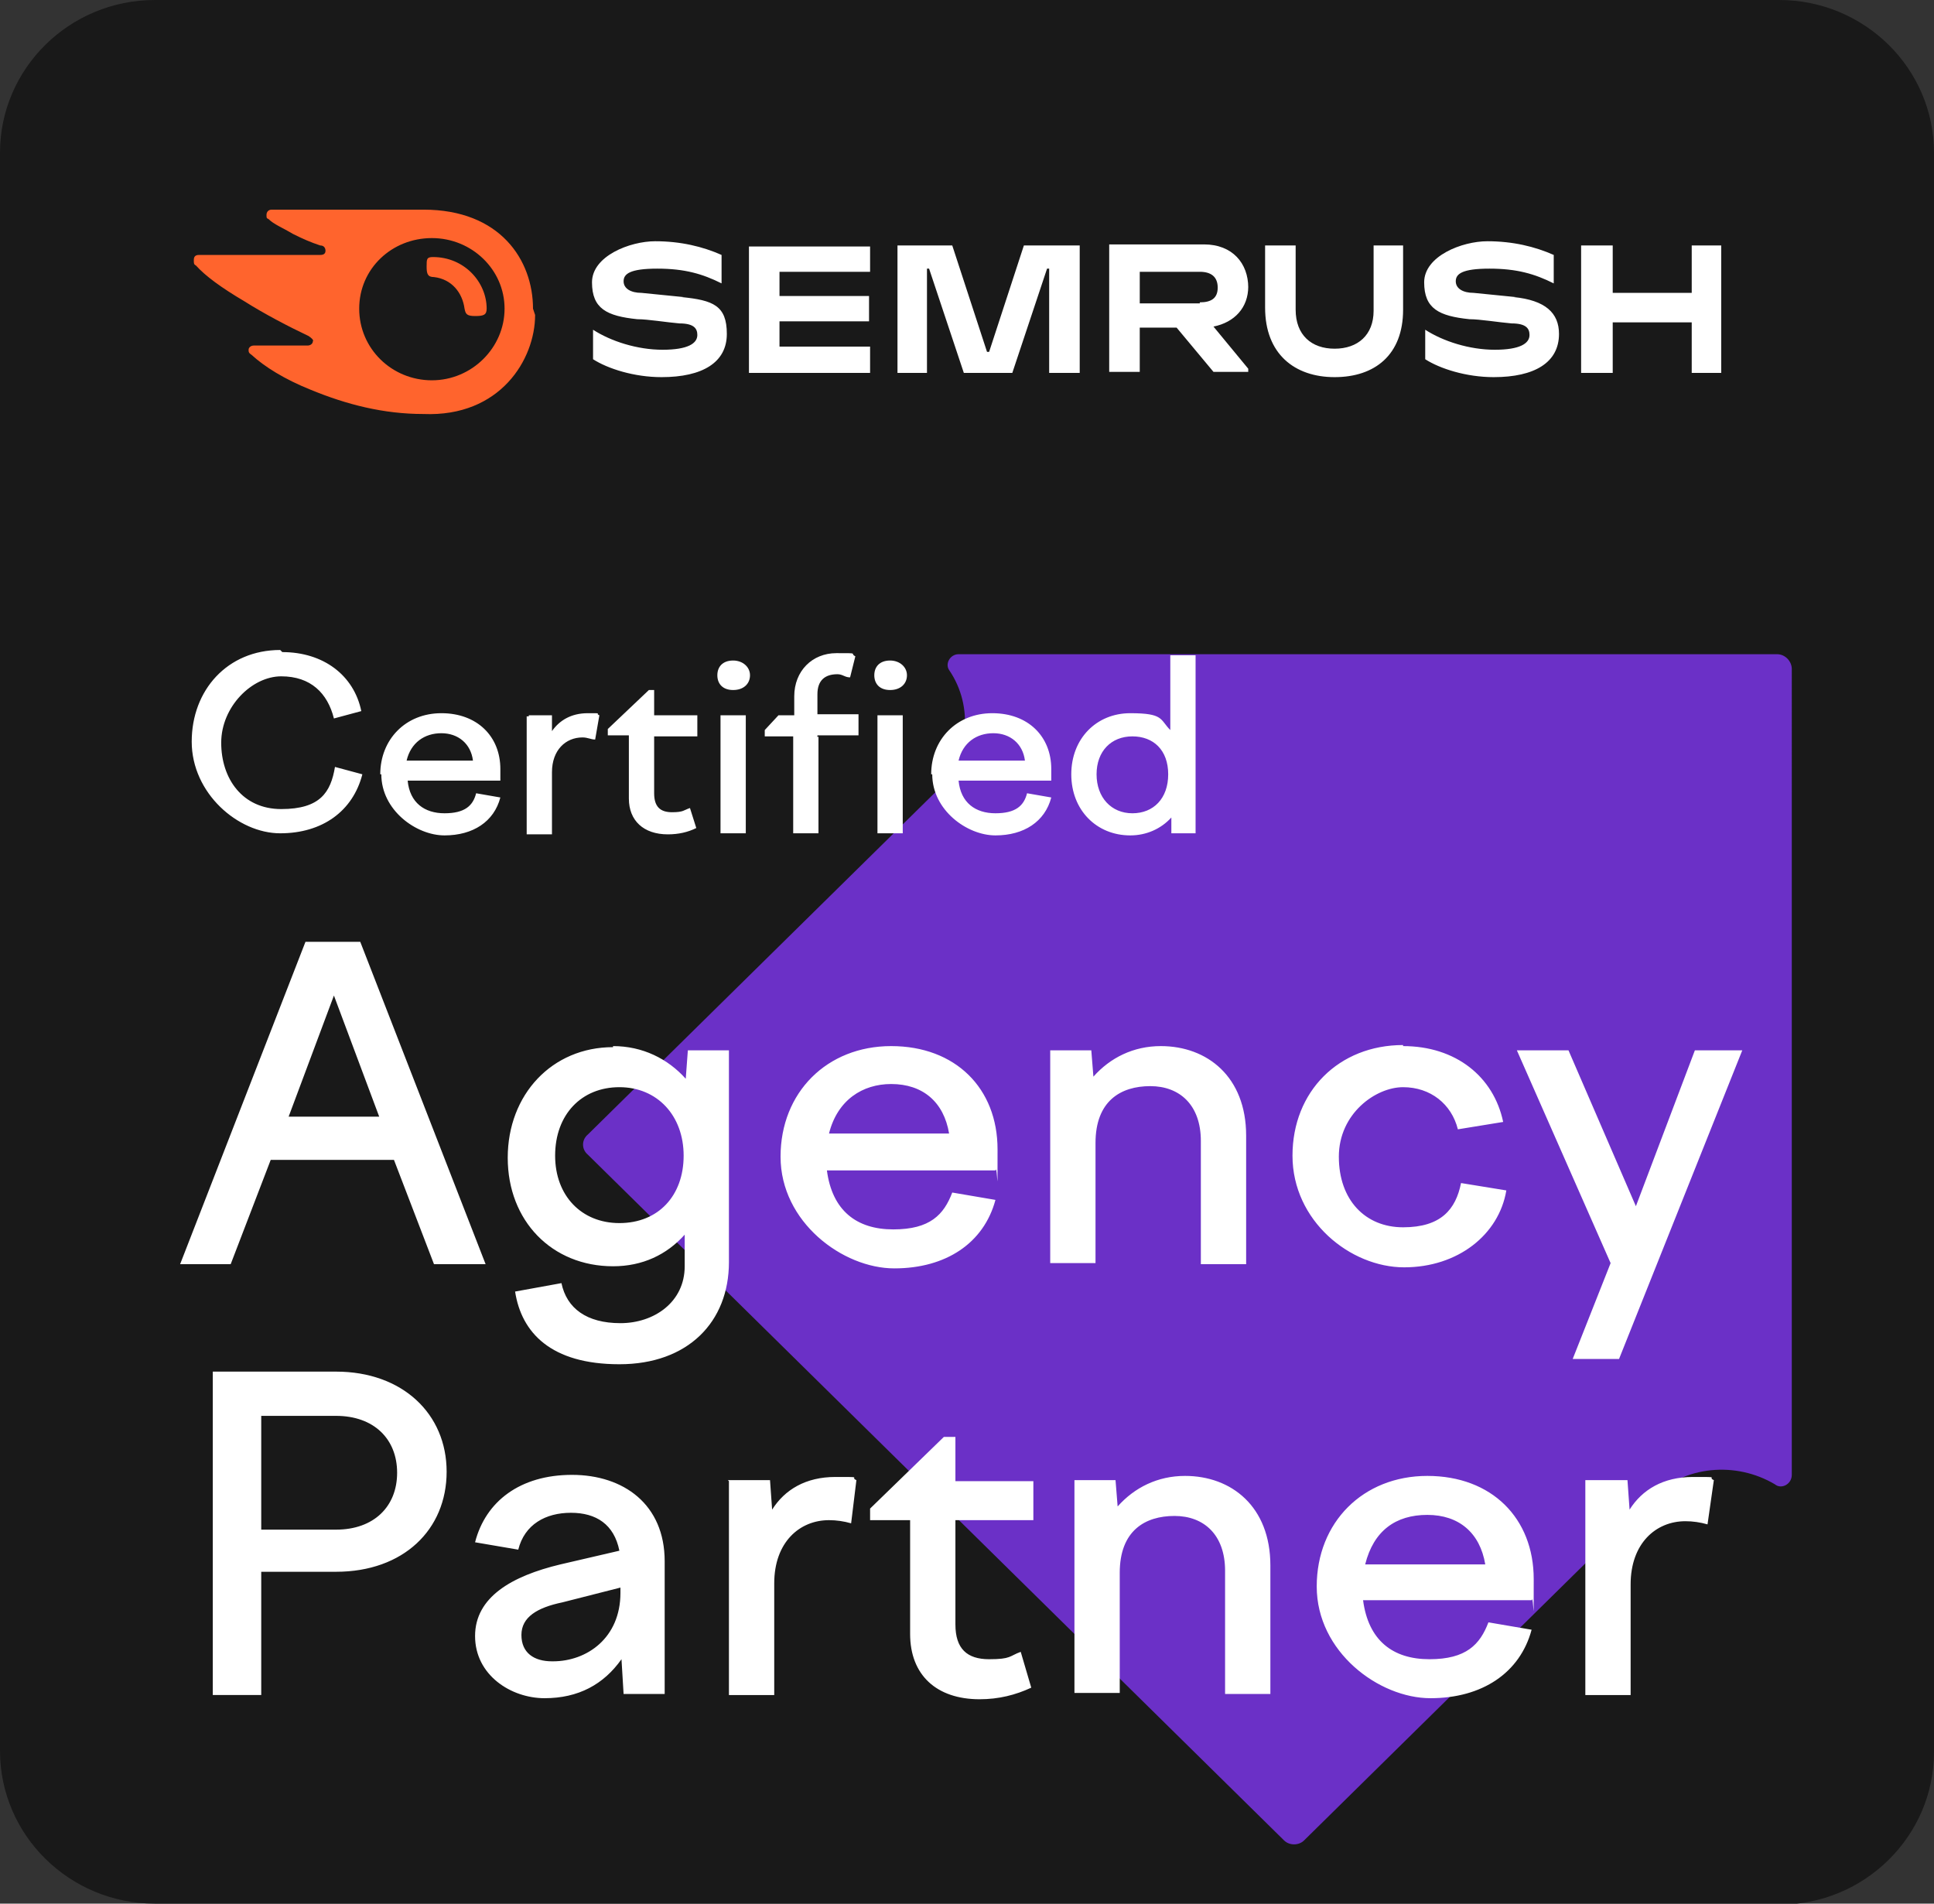
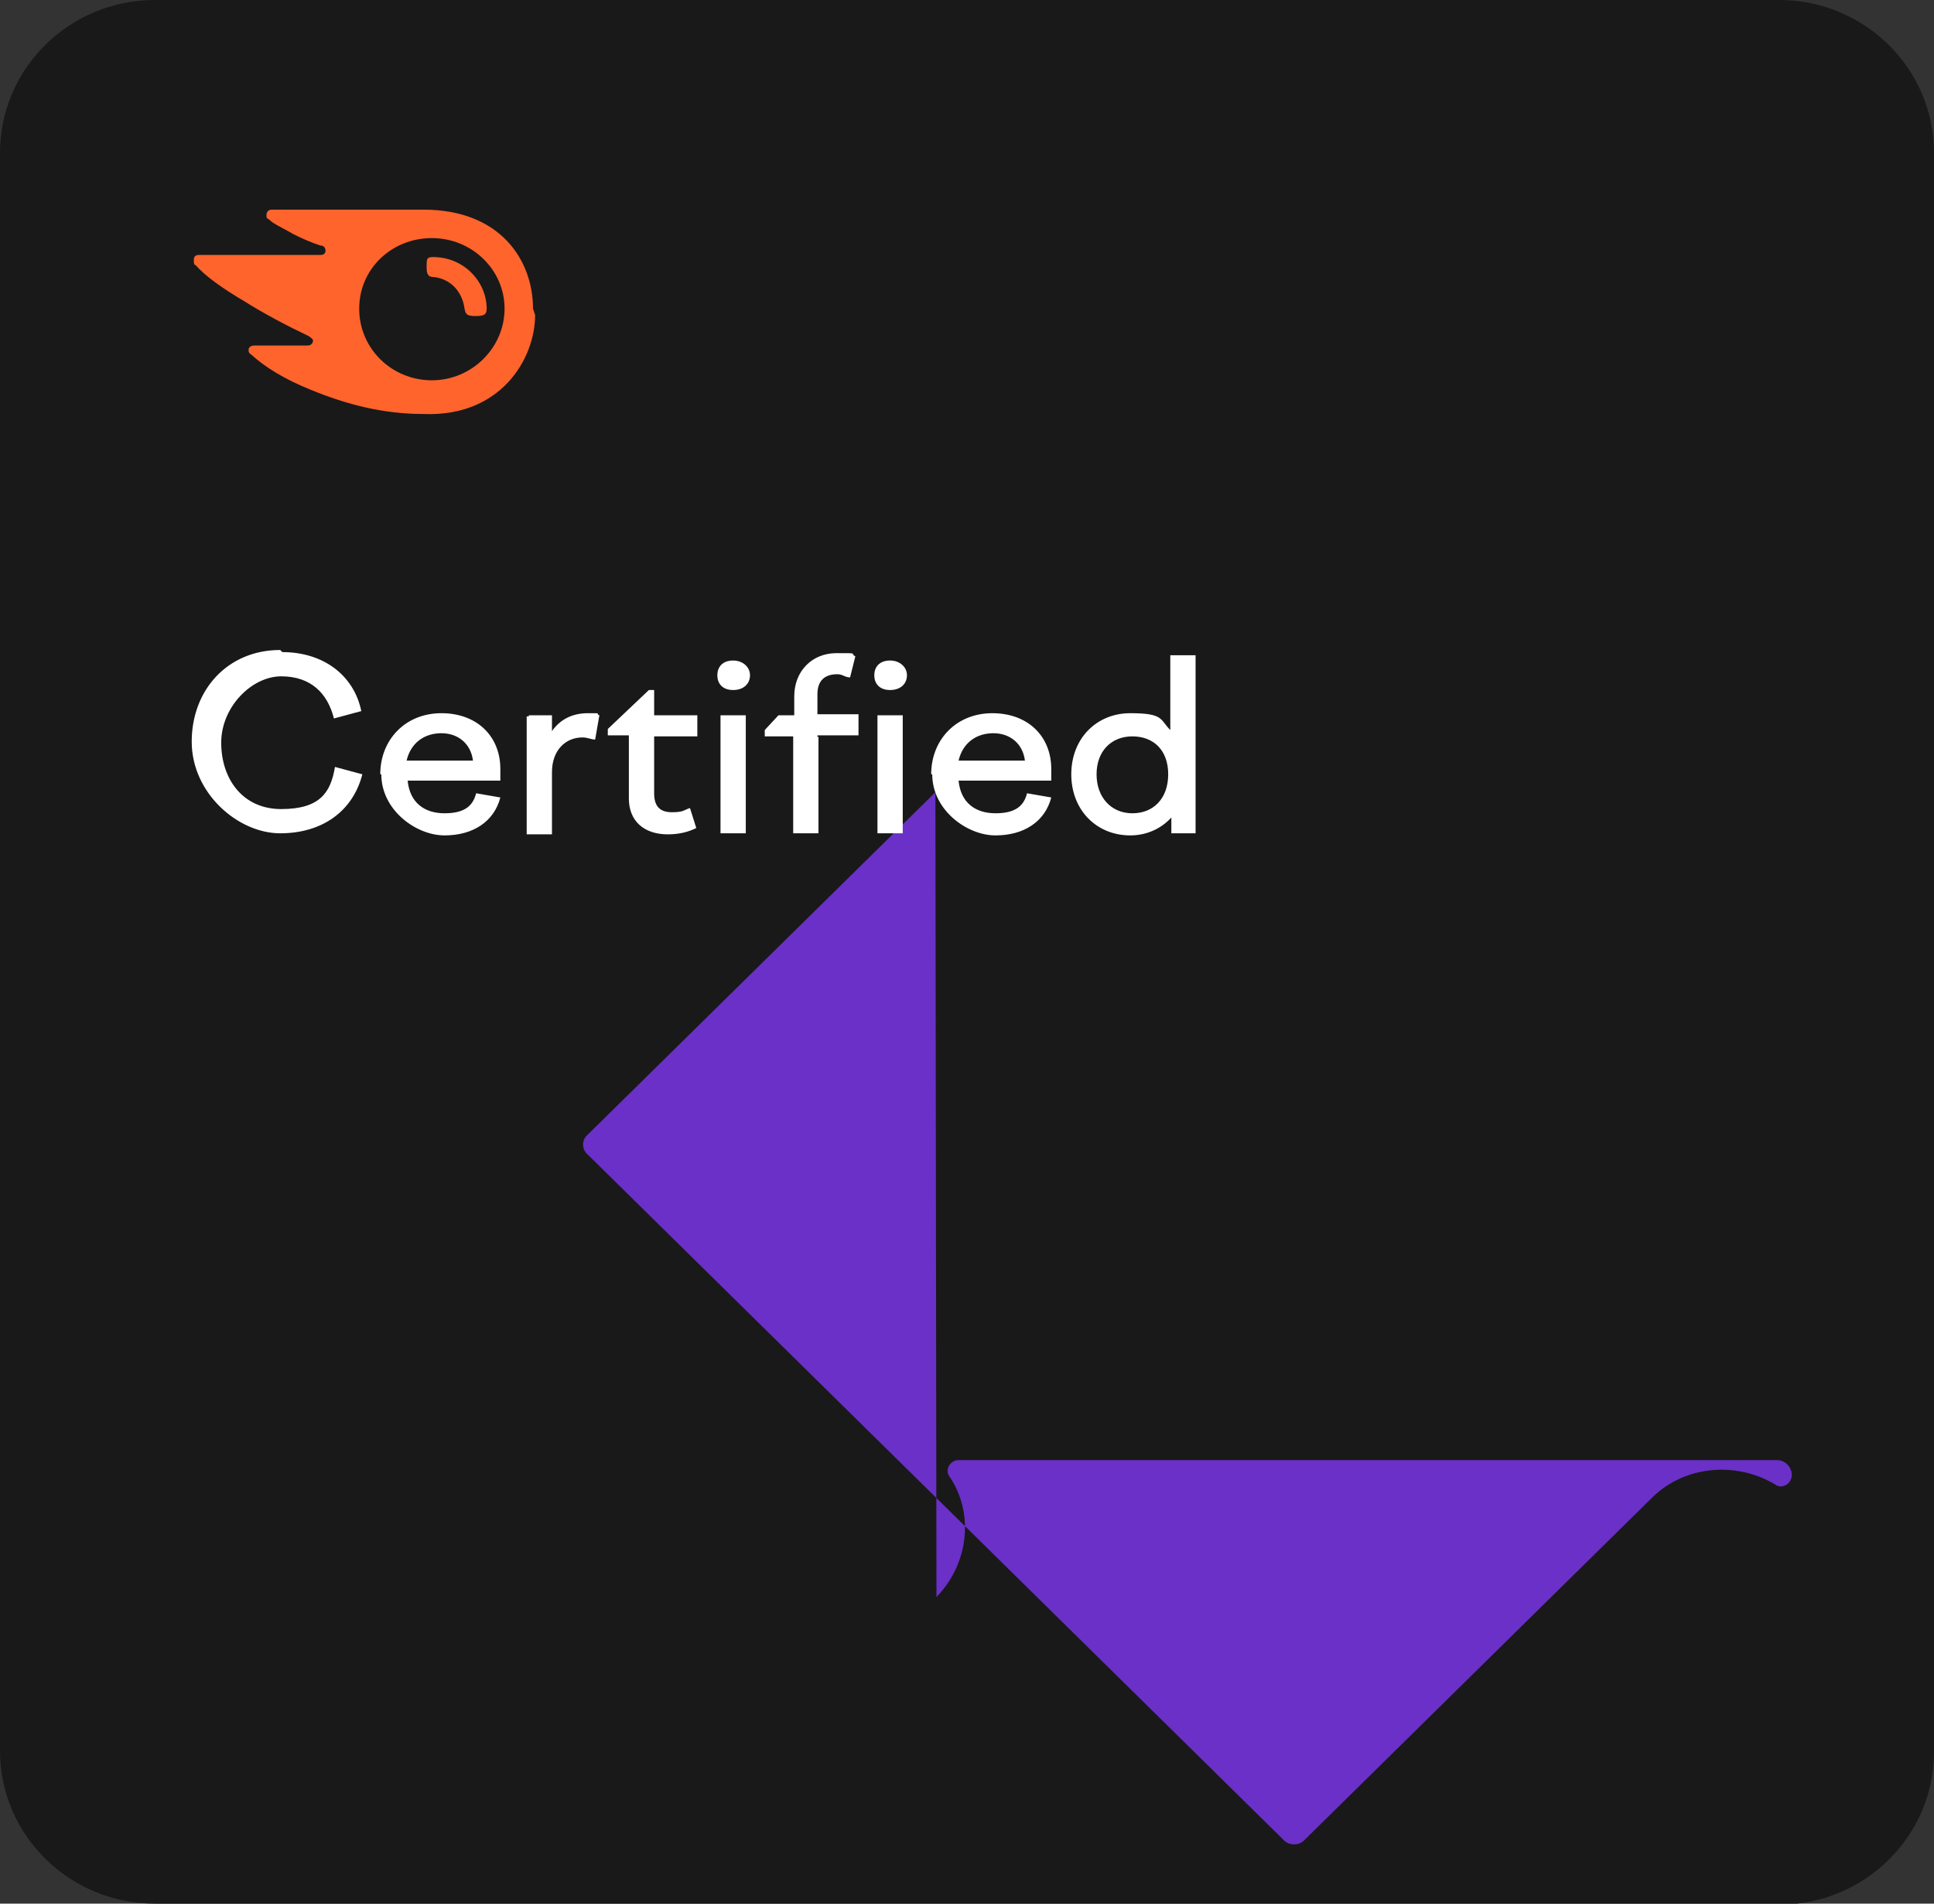
<svg xmlns="http://www.w3.org/2000/svg" id="Capa_1" version="1.1" viewBox="0 0 183.6 180.7">
  <rect x="0" y="0" width="183.6" height="180.7" fill="#333333" stroke="none" />
  <defs>
    <style>
      .st0 {
        fill: #fff;
      }

      .st1 {
        fill: #6b30c7;
      }

      .st2 {
        fill: #ff642d;
      }

      .st3 {
        fill: #191919;
      }
    </style>
  </defs>
  <path class="st3" d="M168.9,180.7H14.7c-8.1,0-14.7-6.5-14.7-14.5V14.5C0,6.5,6.6,0,14.7,0h154.2c8.1,0,14.7,6.5,14.7,14.5v151.8c0,8-6.6,14.5-14.7,14.5Z" />
-   <path class="st1" d="M88.8,75.2l-33,32.5c-.6.5-.6,1.4,0,1.9l66.1,65.1c.5.5,1.4.5,1.9,0,0,0,0,0,0,0l33-32.5c3.1-3.1,8-3.5,11.7-1.3.6.5,1.6,0,1.6-.9V63.5c0-.7-.6-1.4-1.4-1.4h-77.7c-.8,0-1.3.9-.9,1.5,2.4,3.5,1.9,8.3-1.2,11.5h0Z" />
-   <path class="st0" d="M29.2,89.4h5l11.9,30.6h-4.9l-3.8-9.9h-11.7l-3.8,9.9h-4.8l11.9-30.6h0ZM36,106l-4.3-11.5-4.3,11.5h8.6ZM58.2,99.3c2.8,0,5.2,1.2,6.9,3.1l.2-2.7h3.9v20.1c0,5.7-3.9,9.7-10.4,9.7s-9.3-3-9.9-6.9l4.4-.8c.5,2.4,2.4,3.8,5.6,3.8s6.1-2,6.1-5.4v-3c-1.7,1.9-4,3-6.8,3-5.8,0-10-4.3-10-10.3s4.2-10.5,10-10.5ZM58.8,116.1c3.7,0,6.1-2.6,6.1-6.4s-2.5-6.5-6.1-6.5-6.1,2.6-6.1,6.5c0,3.8,2.5,6.4,6.1,6.4ZM74.1,109.8c0-6.1,4.4-10.5,10.5-10.5s10.1,4,10.1,9.8,0,1.3-.2,2h-16c.5,3.8,2.8,5.6,6.3,5.6s4.8-1.4,5.6-3.5l4.1.7c-1.1,4.1-4.7,6.5-9.6,6.5s-10.8-4.4-10.8-10.6h0ZM78.7,107.6h11.4c-.5-3-2.5-4.7-5.5-4.7-2.7,0-5.1,1.5-5.9,4.7h0ZM99.7,99.7h3.9l.2,2.5c1.6-1.8,3.8-2.9,6.4-2.9,4.4,0,8.1,2.9,8.1,8.5v12.2h-4.3v-11.7c0-3.4-2-5.2-4.8-5.2s-5.2,1.4-5.2,5.4v11.4h-4.3v-20.3h0ZM133.2,99.3c5,0,8.6,2.9,9.5,7.2l-4.3.7c-.6-2.4-2.6-4-5.2-4s-6.1,2.5-6.1,6.6,2.5,6.7,6.1,6.7,5-1.7,5.5-4.2l4.3.7c-.7,4.2-4.6,7.3-9.7,7.3s-10.6-4.4-10.6-10.6c0-6.1,4.4-10.5,10.5-10.5h0ZM148.9,99.7l6.4,14.8,5.6-14.8h4.5l-11.7,29.3h-4.4l3.6-9.1-8.9-20.2h4.9ZM20.2,130.2h11.7c6.3,0,10.5,4,10.5,9.5s-4.1,9.5-10.5,9.5h-7.1v11.7h-4.6v-30.6h0ZM24.8,134.4v10.8h7.1c3.6,0,5.8-2.2,5.8-5.4s-2.2-5.4-5.8-5.4h-7.1ZM59,157.5c-1.7,2.4-4.1,3.7-7.3,3.7s-6.6-2.2-6.6-5.9,3.5-5.7,8.1-6.8l5.6-1.3c-.5-2.5-2.2-3.6-4.6-3.6s-4.4,1.1-5,3.5l-4.1-.7c1-3.9,4.3-6.4,9.2-6.4s8.8,2.8,8.8,8.2v12.6h-3.9l-.2-3.3h0ZM52.5,157.7c3.2,0,6.4-2.2,6.4-6.5v-.5l-5.5,1.4c-2.4.5-3.9,1.4-3.9,3.1s1.2,2.5,2.9,2.5h0ZM69.1,140.5h4l.2,2.8c1.2-1.9,3.2-3.1,6-3.1s1.3,0,2,.3l-.5,4.1c-.7-.2-1.4-.3-2.1-.3-2.8,0-5.2,2.1-5.2,6v10.6h-4.3v-20.3h0ZM89.7,136.4h1v4.2h7.4v3.7h-7.4v9.9c0,2.3,1.1,3.3,3.2,3.3s1.9-.3,3-.7l1,3.4c-1.5.7-3.1,1.1-4.9,1.1-4.1,0-6.6-2.3-6.6-6.2v-10.8h-3.8v-1.1l7-6.8h0ZM102,140.5h3.9l.2,2.5c1.6-1.8,3.8-2.9,6.4-2.9,4.4,0,8.1,2.9,8.1,8.5v12.2h-4.3v-11.7c0-3.4-2-5.2-4.8-5.2s-5.2,1.4-5.2,5.4v11.4h-4.3v-20.3h0ZM125,150.6c0-6.1,4.4-10.5,10.5-10.5s10.1,4,10.1,9.8,0,1.3-.2,2h-16c.5,3.8,2.8,5.6,6.3,5.6s4.8-1.4,5.6-3.5l4.1.7c-1.1,4.1-4.7,6.5-9.6,6.5s-10.8-4.4-10.8-10.6h0ZM129.6,148.5h11.4c-.5-3-2.5-4.7-5.5-4.7s-5.1,1.5-5.9,4.7h0ZM150.5,140.5h4l.2,2.8c1.2-1.9,3.2-3.1,6-3.1s1.3,0,2,.3l-.6,4.2c-.7-.2-1.4-.3-2.1-.3-2.8,0-5.2,2.1-5.2,6v10.5h-4.3v-20.3h0ZM118.5,27.3c0-2.3-1.5-4.1-4.2-4.1h-9v12.1h2.9v-4.2h3.5l3.5,4.2h3.3v-.3l-3.3-4c2-.4,3.3-1.8,3.3-3.8h0ZM113.9,28.8h-5.7v-3h5.7c1.1,0,1.7.5,1.7,1.5s-.6,1.4-1.7,1.4ZM163.4,23.3h-2.8v4.5h-7.5v-4.5h-3v12.1h3v-4.8h7.5v4.8h2.8v-12.1ZM97.2,23.3l-3.3,10.1h-.2l-3.3-10.1h-5.2v12.1h2.8v-9.9h.2l3.3,9.9h4.6l3.3-9.9h.2v9.9h2.9v-12.1h-5.2ZM64.9,28.2l-4-.4c-1,0-1.7-.4-1.7-1.1s.6-1.2,3.2-1.2,4.3.5,6.1,1.4v-2.7c-1.8-.8-3.9-1.3-6.3-1.3s-6,1.4-6,3.9,1.4,3.2,4.3,3.5c1,0,2.8.3,4,.4,1.4,0,1.7.5,1.7,1.1,0,.8-.9,1.4-3.3,1.4s-4.9-.8-6.6-1.9v2.8c1.4.9,3.9,1.7,6.5,1.7,3.9,0,6.2-1.4,6.2-4.1s-1.3-3.2-4.3-3.5h0ZM71.1,23.3v12.1h11.5v-2.5h-8.6v-2.4h8.5v-2.4h-8.5v-2.3h8.6v-2.4s-11.5,0-11.5,0ZM143.9,28.2l-4-.4c-1,0-1.7-.4-1.7-1.1s.6-1.2,3.2-1.2,4.3.5,6.1,1.4v-2.7c-1.8-.8-3.9-1.3-6.3-1.3s-6,1.4-6,3.9,1.4,3.2,4.3,3.5c1,0,2.8.3,4,.4,1.4,0,1.7.5,1.7,1.1,0,.8-.9,1.4-3.3,1.4s-4.9-.8-6.6-1.9v2.8c1.4.9,3.9,1.7,6.5,1.7,3.9,0,6.2-1.4,6.2-4.1,0-2-1.3-3.2-4.3-3.5ZM130.4,23.3v6.2c0,2.3-1.5,3.6-3.7,3.6s-3.7-1.3-3.7-3.7v-6.1h-2.9v5.9c0,4.4,2.8,6.6,6.6,6.6s6.5-2.1,6.5-6.4v-6.1h-2.8Z" />
+   <path class="st1" d="M88.8,75.2l-33,32.5c-.6.5-.6,1.4,0,1.9l66.1,65.1c.5.5,1.4.5,1.9,0,0,0,0,0,0,0l33-32.5c3.1-3.1,8-3.5,11.7-1.3.6.5,1.6,0,1.6-.9c0-.7-.6-1.4-1.4-1.4h-77.7c-.8,0-1.3.9-.9,1.5,2.4,3.5,1.9,8.3-1.2,11.5h0Z" />
  <path class="st2" d="M46.2,29.3c0,.6-.3.7-1.1.7s-.9-.2-1-.7c-.2-1.5-1.2-2.8-2.9-3-.6,0-.7-.3-.7-1s0-.9.6-.9c3,0,5.1,2.4,5.1,4.9ZM50.6,29.3c0-4.6-3.1-9.4-10.4-9.4h-14.4c-.3,0-.5.2-.5.5s0,.3.2.4c.5.5,1.3.8,2.3,1.4,1,.5,1.7.8,2.6,1.1.4,0,.5.3.5.5,0,.3-.2.4-.5.4h-11.5c-.4,0-.5.2-.5.5s0,.4.2.5c.9,1,2.4,2.1,4.6,3.4,1.9,1.2,4.2,2.4,6.1,3.3.3.2.5.4.4.5,0,.2-.2.4-.5.4h-5.1c-.3,0-.5.2-.5.4s0,.3.3.5c1.2,1.1,3.1,2.3,5.6,3.3,3.4,1.4,6.9,2.3,10.7,2.3,7.3.3,10.6-5.2,10.6-9.4h0ZM41,36.1c-3.8,0-6.9-3-6.9-6.8s3.1-6.7,6.9-6.7,6.9,3,6.9,6.7c0,3.7-3.1,6.8-6.9,6.8Z" />
  <path class="st0" d="M26.8,61.9c3.9,0,6.8,2.2,7.5,5.6l-2.6.7c-.6-2.4-2.2-4-5-4s-5.7,2.9-5.7,6.3,2,6.3,5.7,6.3,4.7-1.6,5.1-4l2.6.7c-.9,3.5-3.8,5.6-7.8,5.6s-8.4-3.8-8.4-8.7,3.4-8.7,8.4-8.7h0ZM36.1,73.5c0-3.3,2.4-5.8,5.8-5.8s5.6,2.2,5.6,5.3,0,.7,0,1.1h-8.8c.2,2.1,1.6,3.1,3.5,3.1s2.7-.7,3-1.9l2.3.4c-.6,2.3-2.6,3.6-5.3,3.6s-6-2.4-6-5.8h0ZM38.6,72.2h6.3c-.2-1.6-1.4-2.6-3-2.6s-2.9.9-3.3,2.6h0ZM50.2,67.9h2.2v1.5c.7-1,1.8-1.7,3.4-1.7s.6,0,1.1.2l-.4,2.3c-.4,0-.7-.2-1.2-.2-1.6,0-2.9,1.2-2.9,3.3v5.9h-2.4v-11.2h.2ZM61.6,65.5h.5v2.4h4.1v2h-4.1v5.4c0,1.3.6,1.8,1.7,1.8s1.1-.2,1.7-.4l.6,1.9c-.8.4-1.7.6-2.7.6-2.3,0-3.7-1.3-3.7-3.4v-6h-2v-.6l3.9-3.7h0ZM69.6,62.7c.9,0,1.6.6,1.6,1.4s-.6,1.4-1.6,1.4-1.5-.6-1.5-1.4c0-.8.5-1.4,1.5-1.4ZM68.4,67.9h2.4v11.2h-2.4v-11.2ZM77.7,69.9v9.2h-2.4v-9.2h-2.7v-.6l1.3-1.4h1.5v-1.8c0-2.4,1.7-4.1,4-4.1s1.2,0,1.8.3l-.5,2c-.5,0-.7-.3-1.2-.3-1.2,0-1.9.6-1.9,1.9v1.9h3.9v2h-3.9v.2h0ZM84.5,62.7c.9,0,1.6.6,1.6,1.4s-.6,1.4-1.6,1.4-1.5-.6-1.5-1.4c0-.8.5-1.4,1.5-1.4ZM83.3,67.9h2.4v11.2h-2.4v-11.2ZM88.4,73.5c0-3.3,2.4-5.8,5.8-5.8s5.6,2.2,5.6,5.3,0,.7,0,1.1h-8.8c.2,2.1,1.6,3.1,3.5,3.1s2.7-.7,3-1.9l2.3.4c-.6,2.3-2.6,3.6-5.3,3.6s-6-2.4-6-5.8ZM91,72.2h6.3c-.2-1.6-1.4-2.6-3-2.6s-2.9.9-3.3,2.6h0ZM111.2,79.1v-1.5c-1,1.1-2.4,1.7-3.9,1.7-3.2,0-5.6-2.4-5.6-5.8s2.4-5.8,5.6-5.8,2.8.6,3.8,1.6v-7.1h2.4v16.9h-2.2,0ZM104.1,73.5c0,2.2,1.4,3.7,3.4,3.7s3.4-1.4,3.4-3.7-1.4-3.6-3.4-3.6c-2,0-3.4,1.4-3.4,3.6Z" />
</svg>